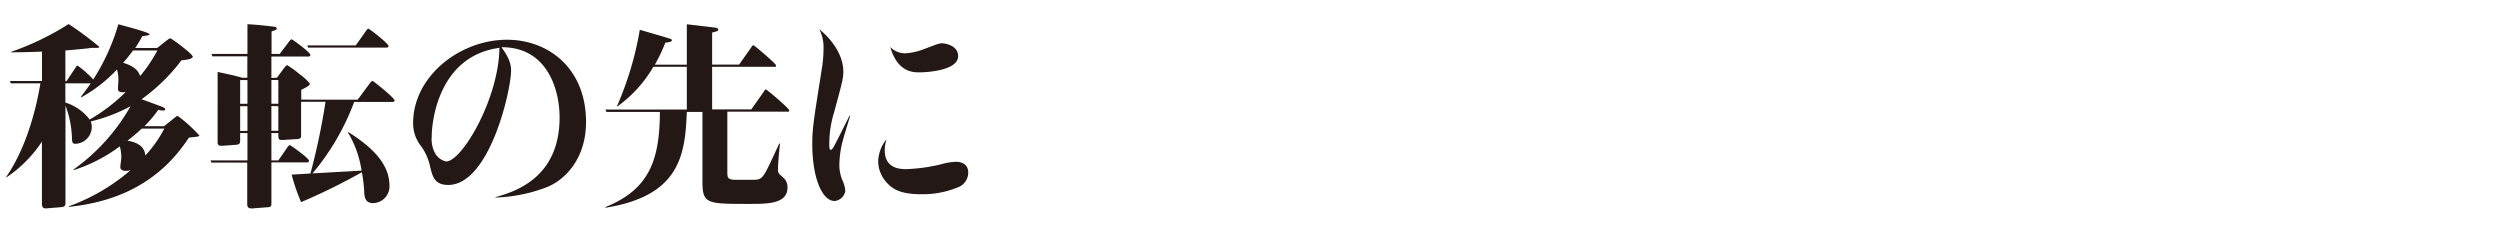
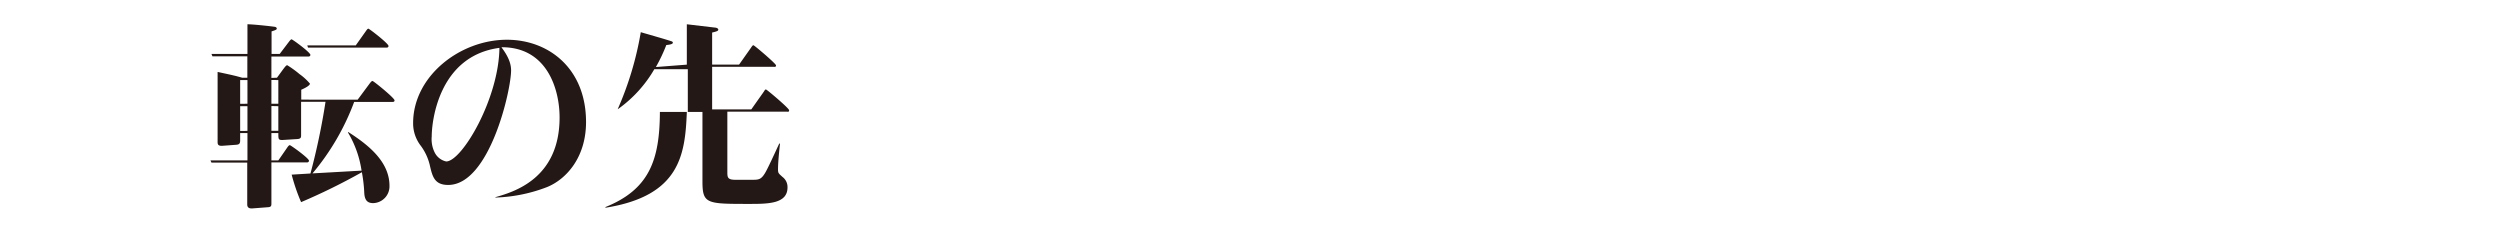
<svg xmlns="http://www.w3.org/2000/svg" width="480" height="48" viewBox="0 0 480 48">
  <defs>
    <style>.cls-1{fill:#231815;}</style>
  </defs>
  <g id="logo">
-     <path class="cls-1" d="M14.41,13.13c.34-.49.34-.53.49-.53a18.24,18.24,0,0,1,3,2.66,40,40,0,0,0,4.82-10.6c1.37.38,6,1.56,6,1.94,0,.19-.79.26-1.4.34a21.24,21.24,0,0,1-1.37,2.28h4.22l1.78-1.41c.23-.15.54-.45.76-.45s4.3,3,4.3,3.53c0,.34-.95.61-2.17.68a35.3,35.3,0,0,1-7.67,7.49c1.55.53,2.73,1,4.06,1.48.15.08.5.23.5.46s-.42.22-.5.22a2.41,2.41,0,0,1-.83-.15,24.65,24.65,0,0,1-2.66,3.16h3.76l2-1.6c.49-.38.53-.38.61-.38A27.75,27.75,0,0,1,38.27,26c0,.23-.31.23-2,.42-6,9.2-14.63,12.43-23.06,13.3l0-.11A38,38,0,0,0,25.05,32.7a5.87,5.87,0,0,1-.95.11s-1,0-1-.72c0-.27.19-1.6.19-1.9A7.45,7.45,0,0,0,23,28.1a30.12,30.12,0,0,1-8.85,4.56l-.08-.08a37.68,37.68,0,0,0,11-12.19,31.1,31.1,0,0,1-7.64,2.92,3.38,3.38,0,0,1,.19,1.14,3.26,3.26,0,0,1-3.12,3.16c-.6,0-.64-.31-.68-1a19.21,19.21,0,0,0-1.25-6.35V38.85c0,.5,0,.84-.8.92L9,40c-.76.08-.95-.26-.95-.91V27.19a24.44,24.44,0,0,1-6.84,6.88l0-.12C4.6,29,6.69,22.4,7.76,16H2.06l-.15-.45H8.06V9.9c-1.48.08-3.15.12-5.89.15l0-.11a52.2,52.2,0,0,0,11-5.32A61.08,61.08,0,0,1,19.08,9c0,.15-.27.19-.34.19s-.84,0-1.25,0a8.55,8.55,0,0,1-.88.12c-.95.11-2.2.22-4.06.38v5.89h.22ZM12.55,16v3.69a9.37,9.37,0,0,1,4.67,3.26,33.37,33.37,0,0,0,6.91-5.28c-.87.12-1.48,0-1.48-.57,0-.26.08-1.44.08-1.67a6.62,6.62,0,0,0-.27-2.09,28,28,0,0,1-6.87,5.36l-.08-.08c.57-.76,1.06-1.4,1.9-2.62Zm13-6.31c-.42.57-1,1.33-1.9,2.36,2.16.68,2.85,1.48,3.27,2.54a29.33,29.33,0,0,0,3.3-4.9Zm1.67,15c-1.06,1-1.9,1.67-2.74,2.32,2.28.38,3.31,1.37,3.42,2.85a23.46,23.46,0,0,0,3.65-5.17Z" />
    <path class="cls-1" d="M53.18,14.92l1.25-1.71c.3-.38.53-.69.72-.69a19.34,19.34,0,0,1,2.36,1.71,10.7,10.7,0,0,1,2,1.83c0,.38-1.06.91-1.67,1.17v1.9H68.68L71,16c.19-.23.34-.45.53-.45s4.22,3.26,4.22,3.72c0,.26-.19.3-.38.3H68a46.33,46.33,0,0,1-8,13.72l9.42-.53a19.94,19.94,0,0,0-2.62-7.34l.07-.07c3.8,2.43,7.91,5.66,7.91,10.33A3.22,3.22,0,0,1,71.64,39c-1.29,0-1.67-.8-1.71-2.17a27.87,27.87,0,0,0-.45-3.76,119.25,119.25,0,0,1-11.67,5.74A36.18,36.18,0,0,1,56,33.53l3.61-.22a129.34,129.34,0,0,0,2.89-13.76H57.81v6.39c0,.41,0,.72-.76.76l-2.85.18c-.76,0-.76-.18-.76-1.33H52.11V30.8h1.33l1.71-2.47c.15-.23.34-.46.5-.46s3.68,2.51,3.68,3a.35.35,0,0,1-.38.31H52.11V39c0,.49,0,.76-.72.79l-3,.23c-.31,0-.92,0-.92-.76V31.22H40.6l-.19-.42h7.1V25.55h-1.4V27c0,.68-.31.76-.8.8L42.58,28c-.69,0-.8-.27-.8-.73V13.81c3,.65,3.38.73,4.71,1.11h1V10.81H40.79l-.19-.45h6.91V4.66c1,0,4.22.34,5.25.49.11,0,.38.12.38.34s-.31.31-1,.54v4.33h1.56L55.49,8c.16-.19.34-.45.5-.45s3.61,2.5,3.61,3a.34.34,0,0,1-.38.3H52.11v4.11Zm-5.67,5V15.37h-1.4v4.56Zm0,5.21V20.39h-1.4v4.75Zm4.6-9.77v4.56h1.33V15.37Zm0,5v4.75h1.33V20.39ZM68.3,8.72,70.23,6c.19-.27.35-.5.5-.5S74.6,8.34,74.6,8.84a.34.34,0,0,1-.38.3H59.14L59,8.72Z" />
    <path class="cls-1" d="M95.09,37.87c3.46-1,12.35-3.5,12.35-15.32C107.44,17.08,105,9,96.27,9.07c1.52,2,1.86,3.38,1.86,4.44,0,3.84-4.14,22-12.08,22-2.59,0-3-1.59-3.46-3.49A10.22,10.22,0,0,0,80.8,28a7,7,0,0,1-1.48-4.37c0-9,9-16,18-16,8.06,0,15.2,5.55,15.2,15.8,0,6.8-3.8,11-7.52,12.5a30,30,0,0,1-9.88,2ZM82.89,26.2a5.74,5.74,0,0,0,.57,3.08A3.23,3.23,0,0,0,85.67,31c3,0,10.1-12,10.22-21.81C84.26,10.74,82.89,23.24,82.89,26.2Z" />
-     <path class="cls-1" d="M131.87,12.41V4.66l5.43.64c.15,0,.61.12.61.38s-.27.35-1.18.57v6.16h5.17l2.28-3.23c.26-.38.34-.49.49-.49S149,12.22,149,12.56s-.27.27-.49.27H136.73V21h7.52l2.36-3.34c.19-.3.3-.49.45-.49s4.45,3.61,4.45,4-.27.27-.5.27H139.65V32.93c0,1.1,0,1.59,1.56,1.59h3.08c1.37,0,1.82,0,2.62-1.33.53-.91,1.56-3.15,2.7-5.62h.15c-.19,1.82-.38,3.61-.38,5,0,.69.15.76.87,1.41A2.42,2.42,0,0,1,151.2,36c0,3.15-3.8,3.15-7.33,3.15-8.28,0-9,0-9-4.41V21.49h-3c-.31,8.24-1.33,16.11-15.58,18.39l-.08-.11c8.44-3.39,10.45-9,10.49-18.28H116.44l-.19-.46h15.62v-8.2h-6.43a24.33,24.33,0,0,1-7,7.67l0-.07a62,62,0,0,0,4.4-14.71c.38.12,5.09,1.45,5.89,1.75.12,0,.27.15.27.27,0,.34-.95.41-1.26.45a31.74,31.74,0,0,1-2,4.22Z" />
-     <path class="cls-1" d="M163.25,22.21c-.22.72-1.21,3.91-1.33,4.41a19.2,19.2,0,0,0-.76,4.82,7.8,7.8,0,0,0,.54,3.08,5.84,5.84,0,0,1,.6,2.13,2.3,2.3,0,0,1-2.05,1.94c-2.43,0-4.29-4.52-4.29-10.87,0-3,.19-4.18,1.82-14.44a24.35,24.35,0,0,0,.34-4.1,7.33,7.33,0,0,0-.83-3.57c2,1.56,4.63,4.67,4.63,8.13,0,1.29-.19,2-1.82,8a19.85,19.85,0,0,0-.87,5.7c0,1,0,1.33.3,1.33s.76-1,1-1.45c.76-1.44,1.86-3.72,2.62-5.16Zm6.62,6.61c0,3.65,3.07,3.65,4.17,3.65a32.44,32.44,0,0,0,6.73-.95,11.69,11.69,0,0,1,2.74-.46c1,0,2.39.38,2.39,2.09A3,3,0,0,1,184,35.93a17.7,17.7,0,0,1-7.18,1.36c-3.92,0-5.44-1-6.5-2.16A6.15,6.15,0,0,1,168.61,31a7.08,7.08,0,0,1,1.6-4.26A7.58,7.58,0,0,0,169.87,28.82Zm3.91-18.58a12.14,12.14,0,0,0,3.49-.76c3-1.14,3.12-1.17,3.69-1.17,0,0,3,.19,3,2.47,0,2.77-6,3.11-7.41,3.11-1.22,0-4.22,0-5.62-4.86A4,4,0,0,0,173.78,10.24Z" />
+     <path class="cls-1" d="M131.87,12.41V4.66l5.43.64c.15,0,.61.12.61.38s-.27.35-1.18.57v6.16h5.17l2.28-3.23c.26-.38.34-.49.49-.49S149,12.22,149,12.56s-.27.27-.49.27H136.73V21h7.52l2.36-3.34c.19-.3.3-.49.45-.49s4.45,3.61,4.45,4-.27.27-.5.27H139.65V32.93c0,1.1,0,1.59,1.56,1.59h3.08c1.37,0,1.82,0,2.62-1.33.53-.91,1.56-3.15,2.7-5.62h.15c-.19,1.82-.38,3.61-.38,5,0,.69.15.76.87,1.41A2.42,2.42,0,0,1,151.2,36c0,3.15-3.8,3.15-7.33,3.15-8.28,0-9,0-9-4.41V21.49h-3c-.31,8.24-1.33,16.11-15.58,18.39l-.08-.11c8.44-3.39,10.45-9,10.49-18.28H116.44h15.62v-8.2h-6.43a24.33,24.33,0,0,1-7,7.67l0-.07a62,62,0,0,0,4.4-14.71c.38.12,5.09,1.45,5.89,1.75.12,0,.27.15.27.27,0,.34-.95.41-1.26.45a31.74,31.74,0,0,1-2,4.22Z" />
  </g>
</svg>